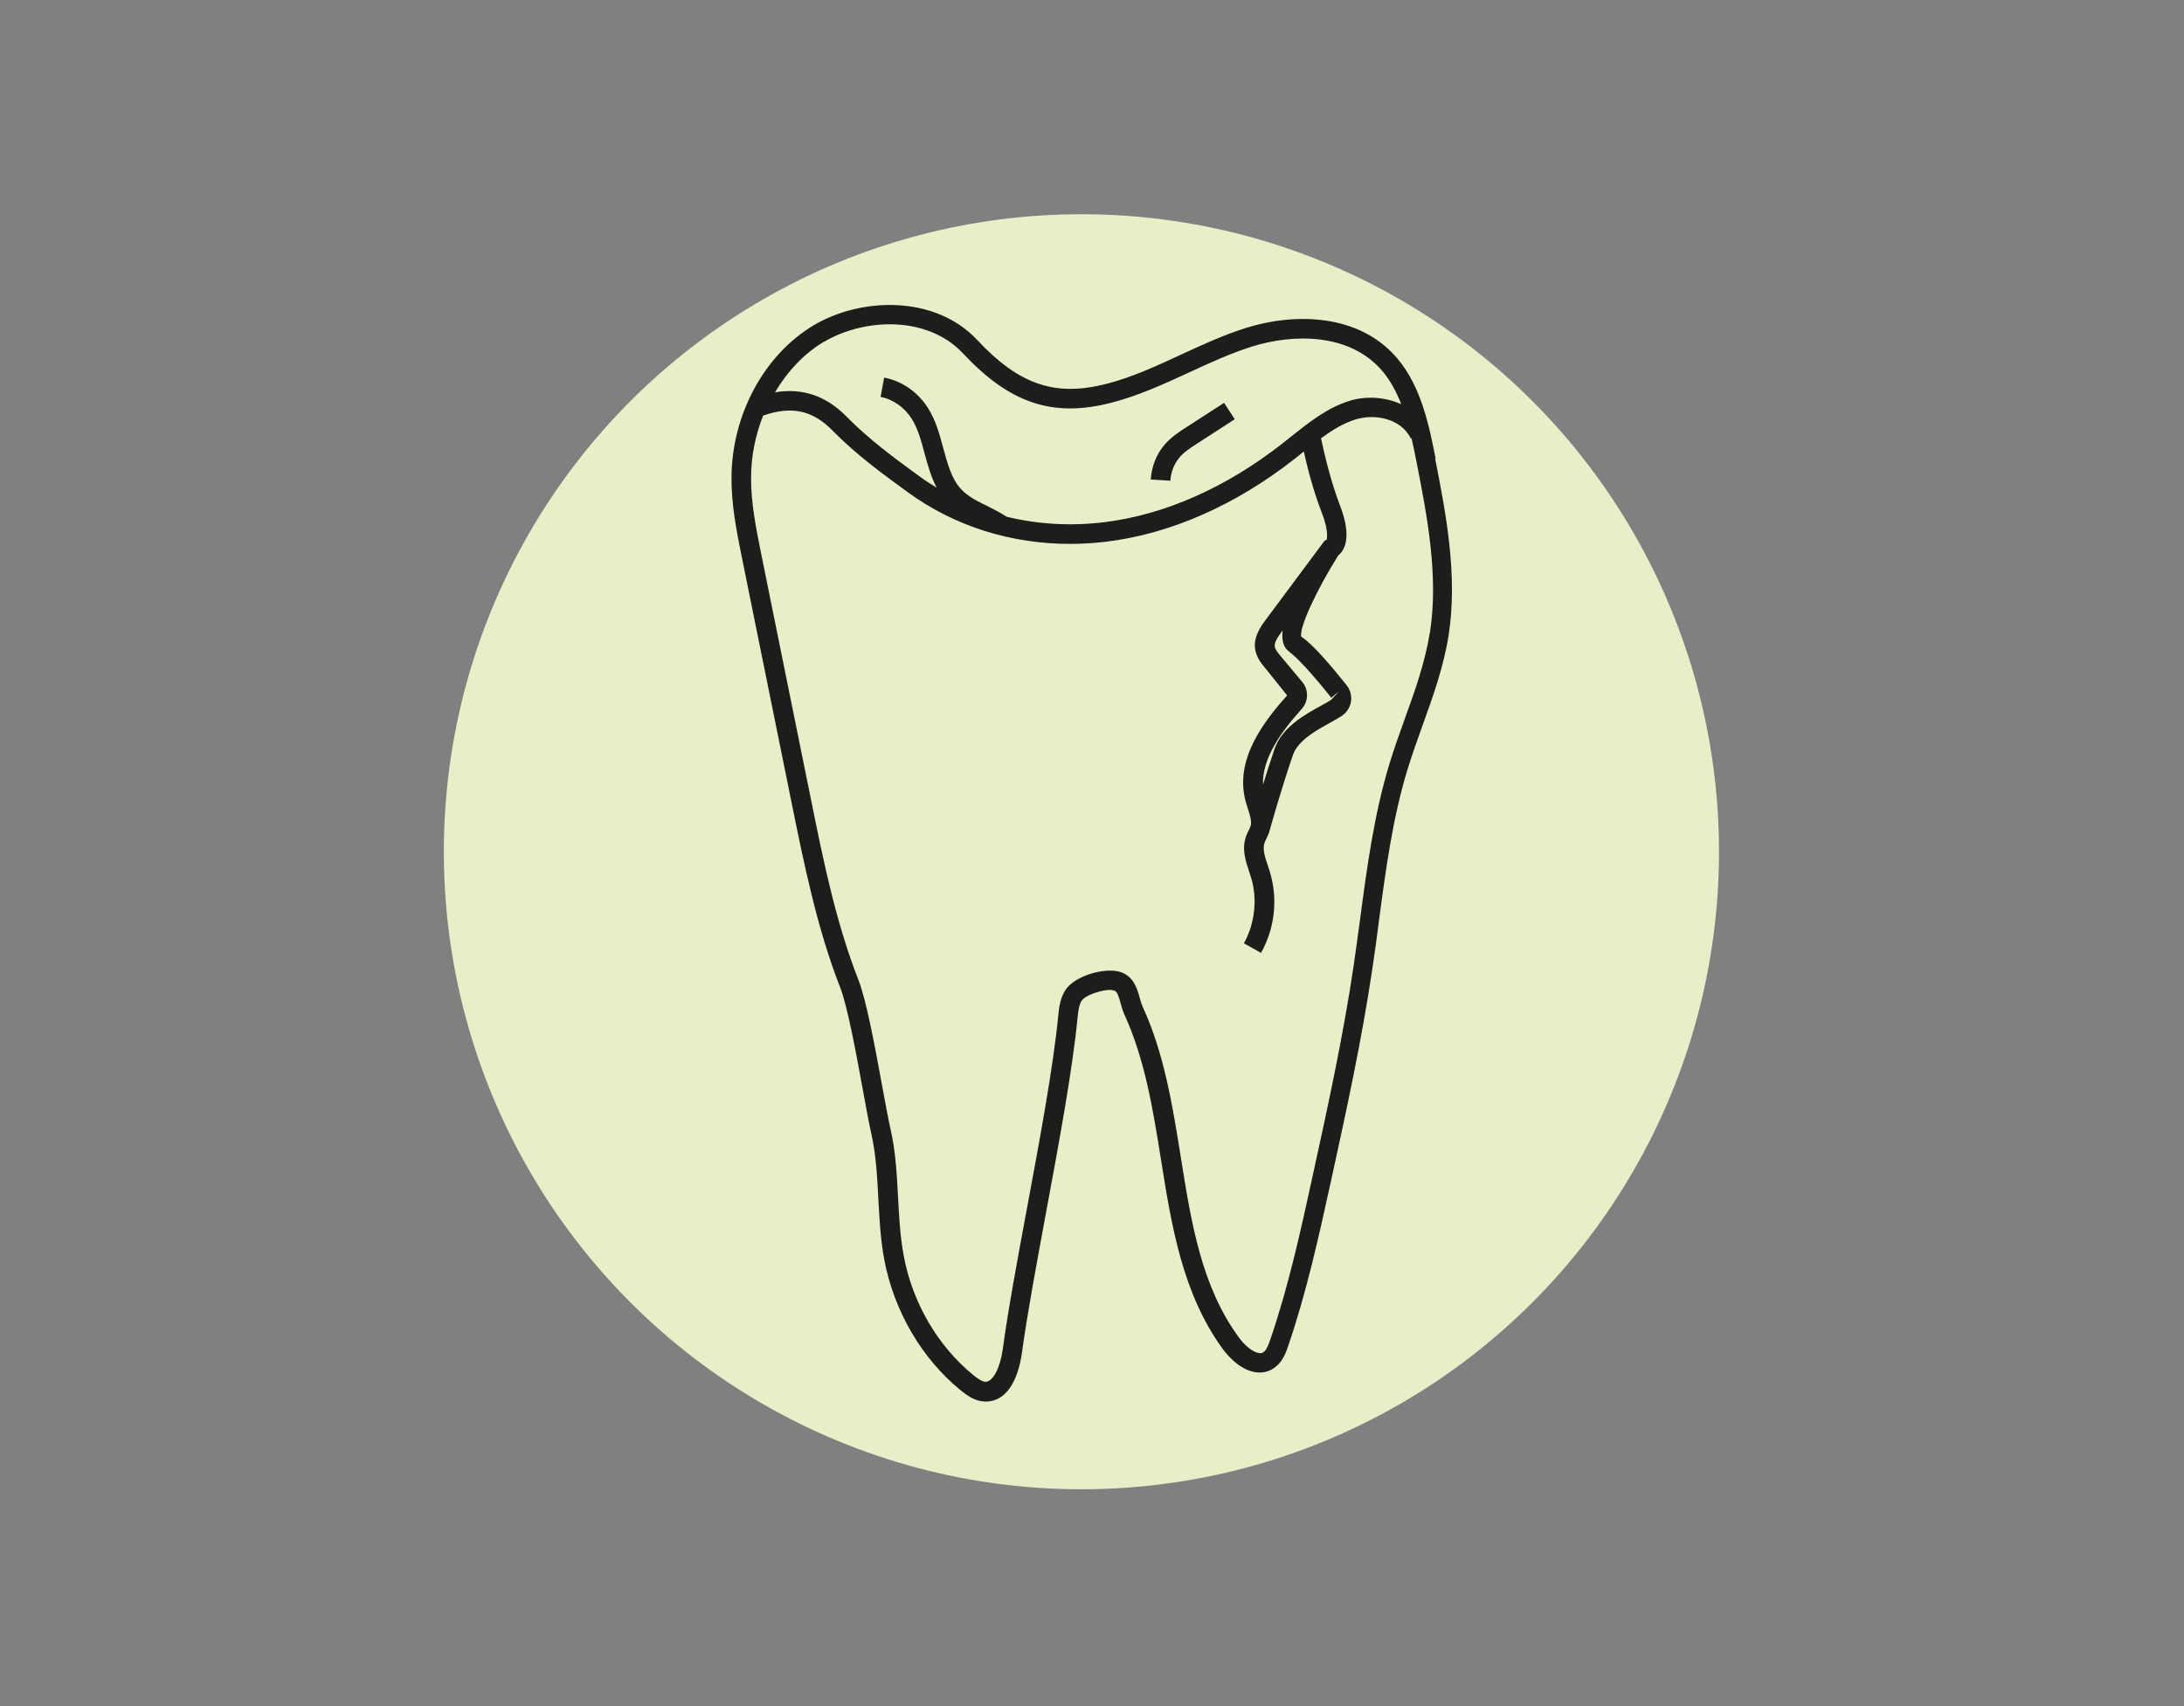
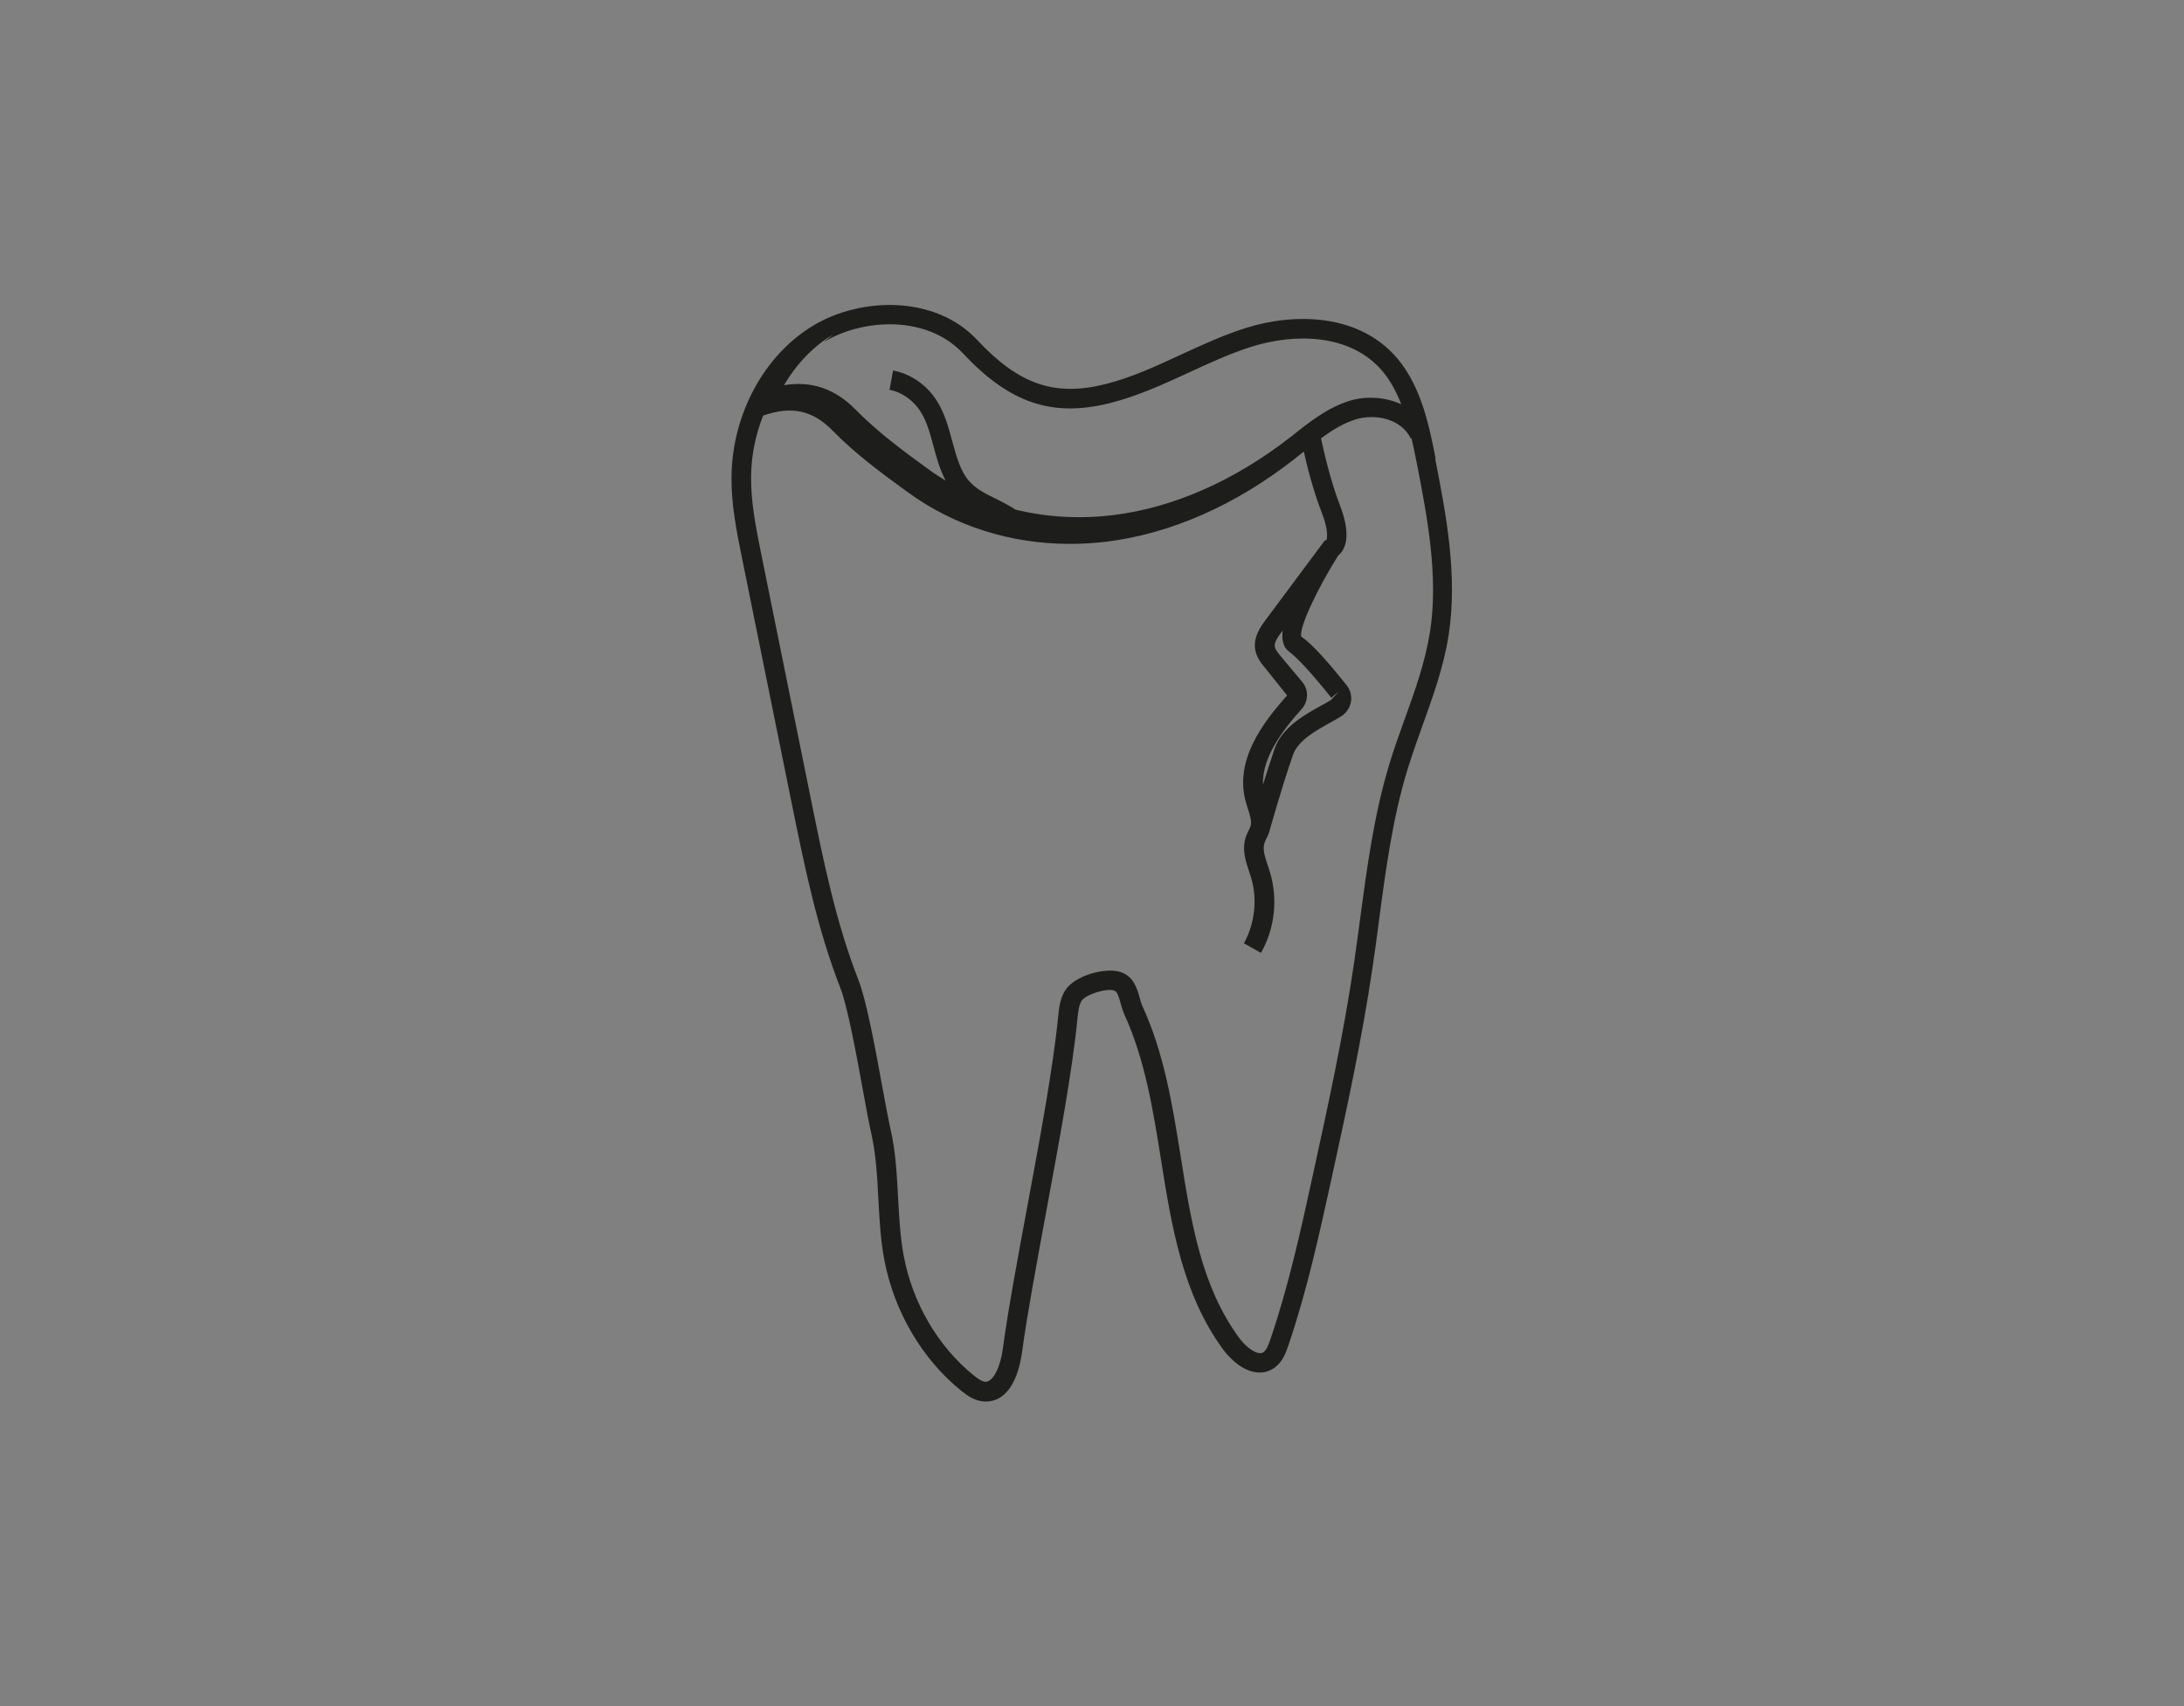
<svg xmlns="http://www.w3.org/2000/svg" id="Ebene_2" data-name="Ebene 2" viewBox="0 0 166.27 129.91">
  <rect x="0" y="0" width="166.27" height="129.91" fill="#808080" stroke="none" />
  <defs>
    <style>      .cls-1 {        fill: #1d1d1b;      }      .cls-1, .cls-2 {        stroke-width: 0px;      }      .cls-2 {        fill: #e7efc8;      }    </style>
  </defs>
-   <circle class="cls-2" cx="82.33" cy="64.85" r="48.54" />
  <g>
-     <path class="cls-1" d="m109.3,34.94c-.48-2.44-1.08-5.48-2.92-7.65-2.93-3.46-7.88-3.47-11.53-2.32-1.71.54-3.36,1.3-4.96,2.04-1.85.86-3.76,1.74-5.71,2.23-3.87.98-6.61.04-9.78-3.35-3.2-3.43-8.84-3.27-12.44-1.13-3.77,2.24-6.23,6.78-6.27,11.56-.02,2.09.39,4.14.79,6.12l3.8,18.75c.95,4.67,1.93,9.51,3.69,14.01.55,1.4,1.23,5.09,1.72,7.78.25,1.37.47,2.57.64,3.31.36,1.61.45,3.24.54,4.97.08,1.52.16,3.1.45,4.64.74,3.94,2.88,7.58,5.86,9.99.51.41,1.07.79,1.78.82.03,0,.07,0,.1,0,1.42,0,2.42-1.36,2.75-3.77.4-2.93,1.1-6.67,1.83-10.64.98-5.29,2-10.77,2.39-14.76.05-.47.1-1,.31-1.34.3-.48,1.93-.99,2.49-.78.22.08.32.37.48.95.08.3.17.6.29.87,1.57,3.42,2.19,7.3,2.79,11.06.8,5.02,1.63,10.21,4.71,14.42.27.37,1.25,1.59,2.51,1.76.54.08,1.06-.06,1.49-.4.58-.45.82-1.16.98-1.63,1.41-4.12,2.35-8.43,3.27-12.62,1.15-5.26,2.34-10.71,3.14-16.15.18-1.18.34-2.37.49-3.56.51-3.84,1.04-7.82,2.17-11.52.35-1.13.75-2.25,1.15-3.37.79-2.19,1.6-4.44,1.98-6.83.72-4.58-.2-9.31-1.02-13.48Zm-46.57-8.91c1.43-.85,3.23-1.34,5.01-1.34,2.07,0,4.13.67,5.57,2.21,3.55,3.8,6.81,4.9,11.23,3.78,2.09-.53,4.07-1.44,5.98-2.32,1.55-.72,3.16-1.46,4.78-1.97,3.19-1,7.48-1.04,9.94,1.86.62.73,1.08,1.61,1.44,2.53-1.23-.57-2.7-.64-3.91-.27-1.71.52-3.12,1.65-4.49,2.74l-.68.54c-4.27,3.34-8.95,5.41-13.54,5.97-2.55.31-5.06.16-7.43-.42-.48-.31-.98-.57-1.46-.81-.78-.38-1.52-.74-2.05-1.34-.69-.77-.98-1.88-1.3-3.04-.28-1.05-.57-2.13-1.17-3.08-.77-1.22-1.99-2.07-3.34-2.32l-.27,1.47c.93.17,1.81.79,2.36,1.65.48.75.73,1.68.99,2.66.24.88.49,1.78.92,2.6-.44-.27-.88-.54-1.29-.85-1.9-1.38-3.86-2.82-5.56-4.55-1.57-1.6-3.37-2.21-5.46-1.86.95-1.6,2.22-2.96,3.74-3.86Zm46.12,22.16c-.36,2.25-1.14,4.44-1.91,6.56-.41,1.14-.82,2.28-1.17,3.44-1.16,3.82-1.7,7.85-2.22,11.76-.16,1.18-.32,2.37-.49,3.54-.8,5.4-1.98,10.81-3.13,16.06-.9,4.14-1.84,8.41-3.22,12.44-.14.4-.28.77-.49.94-.11.09-.22.11-.37.09-.44-.06-1.05-.53-1.52-1.17-2.87-3.92-3.63-8.71-4.44-13.78-.62-3.86-1.25-7.85-2.91-11.45-.09-.2-.15-.42-.21-.64-.19-.67-.44-1.6-1.4-1.95-1.14-.42-3.55.22-4.28,1.38-.4.64-.47,1.38-.53,1.98-.39,3.93-1.4,9.37-2.38,14.63-.74,3.98-1.44,7.75-1.84,10.71-.17,1.26-.68,2.45-1.31,2.48-.28-.01-.61-.26-.9-.49-2.71-2.19-4.66-5.51-5.33-9.11-.27-1.44-.35-2.97-.43-4.44-.09-1.72-.18-3.5-.58-5.23-.16-.72-.38-1.9-.63-3.25-.53-2.91-1.2-6.53-1.8-8.06-1.72-4.38-2.69-9.15-3.62-13.76l-3.8-18.75c-.38-1.9-.78-3.87-.76-5.81.01-1.62.34-3.21.92-4.67,2.16-.75,3.76-.41,5.28,1.14,1.78,1.82,3.8,3.29,5.75,4.71,3.52,2.56,7.81,3.92,12.32,3.92.93,0,1.86-.06,2.8-.17,4.86-.6,9.8-2.77,14.28-6.28l.69-.55s.02-.02.04-.03c.26,1.18.73,3.02,1.37,4.66.61,1.58.33,2.05.38,2.05l-.17.08-4.48,6.02c-.35.47-.94,1.27-.81,2.22.1.65.5,1.14.8,1.49l1.64,2.05c-1.9,2.11-3.98,4.94-3.17,8.02.05.2.12.4.18.6.16.49.31.96.21,1.31,0,0,0,0,0,0-.03.11-.09.22-.14.33-.08.16-.15.31-.21.47-.34.96-.03,1.88.24,2.69l.15.46c.49,1.63.28,3.5-.55,4.99l1.3.73c1.05-1.86,1.3-4.1.68-6.15-.05-.17-.11-.34-.16-.5-.22-.64-.42-1.25-.25-1.73.03-.1.09-.2.13-.3.09-.18.18-.37.24-.56,0,0,0-.01,0-.02h0s.92-3.3,1.79-5.8c.38-1.12,1.81-1.9,2.86-2.48.32-.18.61-.34.84-.49.38-.25.64-.64.72-1.09.07-.45-.05-.91-.33-1.26-1.11-1.39-2.62-3.18-3.45-3.69-.2-.61,1.11-3.48,2.81-6.19.44-.35,1.09-1.32.14-3.79-.74-1.91-1.25-4.18-1.45-5.13.85-.62,1.7-1.15,2.64-1.44,1.47-.44,3.44-.08,4.2,1.46l.05-.03c.15.64.27,1.26.39,1.85.79,4.05,1.69,8.64,1.01,12.96Zm-10.71,1.43c.58.4,1.75,1.67,3.21,3.5l.58-.46-.61.64c-.21.13-.46.28-.75.43-1.25.69-2.97,1.64-3.54,3.3-.3.87-.6,1.83-.88,2.72-.07-2.1,1.5-4.16,2.96-5.78.51-.58.53-1.45.04-2.04l-1.64-1.96c-.19-.23-.43-.51-.46-.75-.05-.31.23-.72.53-1.12l.07-.1c-.09.78.07,1.33.51,1.62Z" />
-     <path class="cls-1" d="m89.79,34.83c.35-.41.84-.73,1.32-1.04l2.89-1.87-.81-1.25-2.89,1.87c-.54.35-1.15.74-1.64,1.32-.62.72-.99,1.66-1.05,2.65l1.49.09c.04-.65.29-1.29.69-1.76Z" />
+     <path class="cls-1" d="m109.3,34.94c-.48-2.44-1.08-5.48-2.92-7.65-2.93-3.46-7.88-3.47-11.53-2.32-1.71.54-3.36,1.3-4.96,2.04-1.85.86-3.76,1.74-5.71,2.23-3.87.98-6.61.04-9.78-3.35-3.2-3.43-8.84-3.27-12.44-1.13-3.77,2.24-6.23,6.78-6.27,11.56-.02,2.09.39,4.14.79,6.12l3.8,18.75c.95,4.67,1.93,9.51,3.69,14.01.55,1.4,1.23,5.09,1.72,7.78.25,1.37.47,2.57.64,3.31.36,1.61.45,3.24.54,4.97.08,1.52.16,3.1.45,4.64.74,3.94,2.88,7.58,5.86,9.99.51.41,1.07.79,1.78.82.03,0,.07,0,.1,0,1.42,0,2.42-1.36,2.75-3.77.4-2.93,1.1-6.67,1.83-10.64.98-5.29,2-10.77,2.39-14.76.05-.47.1-1,.31-1.34.3-.48,1.93-.99,2.49-.78.22.08.32.37.48.95.08.3.17.6.29.87,1.57,3.42,2.19,7.3,2.79,11.06.8,5.02,1.63,10.21,4.71,14.42.27.37,1.25,1.59,2.51,1.76.54.08,1.06-.06,1.49-.4.58-.45.82-1.16.98-1.63,1.41-4.12,2.35-8.43,3.27-12.62,1.15-5.26,2.34-10.71,3.14-16.15.18-1.18.34-2.37.49-3.56.51-3.84,1.04-7.82,2.17-11.52.35-1.13.75-2.25,1.15-3.37.79-2.19,1.6-4.44,1.98-6.83.72-4.58-.2-9.31-1.02-13.48Zm-46.57-8.91c1.43-.85,3.23-1.34,5.01-1.34,2.07,0,4.13.67,5.57,2.21,3.55,3.8,6.81,4.9,11.23,3.78,2.09-.53,4.07-1.44,5.98-2.32,1.55-.72,3.16-1.46,4.78-1.97,3.19-1,7.48-1.04,9.94,1.86.62.73,1.08,1.61,1.44,2.53-1.23-.57-2.7-.64-3.91-.27-1.71.52-3.12,1.65-4.49,2.74c-4.27,3.34-8.95,5.41-13.54,5.97-2.55.31-5.06.16-7.43-.42-.48-.31-.98-.57-1.46-.81-.78-.38-1.52-.74-2.05-1.34-.69-.77-.98-1.88-1.3-3.04-.28-1.05-.57-2.13-1.17-3.08-.77-1.22-1.99-2.07-3.34-2.32l-.27,1.47c.93.17,1.81.79,2.36,1.65.48.75.73,1.68.99,2.66.24.88.49,1.78.92,2.6-.44-.27-.88-.54-1.29-.85-1.9-1.38-3.86-2.82-5.56-4.55-1.57-1.6-3.37-2.21-5.46-1.86.95-1.6,2.22-2.96,3.74-3.86Zm46.12,22.16c-.36,2.25-1.14,4.44-1.91,6.56-.41,1.14-.82,2.28-1.17,3.44-1.16,3.82-1.7,7.85-2.22,11.76-.16,1.18-.32,2.37-.49,3.54-.8,5.4-1.98,10.81-3.13,16.06-.9,4.14-1.84,8.41-3.22,12.44-.14.4-.28.77-.49.94-.11.09-.22.11-.37.09-.44-.06-1.05-.53-1.52-1.17-2.87-3.92-3.63-8.71-4.44-13.78-.62-3.86-1.25-7.85-2.91-11.45-.09-.2-.15-.42-.21-.64-.19-.67-.44-1.6-1.4-1.95-1.14-.42-3.55.22-4.28,1.38-.4.64-.47,1.38-.53,1.98-.39,3.93-1.4,9.37-2.38,14.63-.74,3.98-1.44,7.75-1.84,10.71-.17,1.26-.68,2.45-1.31,2.48-.28-.01-.61-.26-.9-.49-2.71-2.19-4.66-5.51-5.33-9.11-.27-1.44-.35-2.97-.43-4.44-.09-1.72-.18-3.5-.58-5.23-.16-.72-.38-1.9-.63-3.25-.53-2.91-1.2-6.53-1.8-8.06-1.72-4.38-2.69-9.15-3.62-13.76l-3.8-18.75c-.38-1.9-.78-3.87-.76-5.81.01-1.62.34-3.21.92-4.67,2.16-.75,3.76-.41,5.28,1.14,1.78,1.82,3.8,3.29,5.75,4.71,3.52,2.56,7.81,3.92,12.32,3.92.93,0,1.86-.06,2.8-.17,4.86-.6,9.8-2.77,14.28-6.28l.69-.55s.02-.02.04-.03c.26,1.18.73,3.02,1.37,4.66.61,1.58.33,2.05.38,2.05l-.17.08-4.48,6.02c-.35.47-.94,1.27-.81,2.22.1.65.5,1.14.8,1.49l1.64,2.05c-1.9,2.11-3.98,4.94-3.17,8.02.05.2.12.4.18.6.16.49.31.96.21,1.31,0,0,0,0,0,0-.03.11-.09.22-.14.33-.08.16-.15.31-.21.47-.34.96-.03,1.88.24,2.69l.15.46c.49,1.63.28,3.5-.55,4.99l1.3.73c1.05-1.86,1.3-4.1.68-6.15-.05-.17-.11-.34-.16-.5-.22-.64-.42-1.25-.25-1.73.03-.1.09-.2.13-.3.09-.18.18-.37.24-.56,0,0,0-.01,0-.02h0s.92-3.3,1.79-5.8c.38-1.12,1.81-1.9,2.86-2.48.32-.18.61-.34.84-.49.38-.25.64-.64.72-1.09.07-.45-.05-.91-.33-1.26-1.11-1.39-2.62-3.18-3.45-3.69-.2-.61,1.11-3.48,2.81-6.19.44-.35,1.09-1.32.14-3.79-.74-1.91-1.25-4.18-1.45-5.13.85-.62,1.7-1.15,2.64-1.44,1.47-.44,3.44-.08,4.2,1.46l.05-.03c.15.64.27,1.26.39,1.85.79,4.05,1.69,8.64,1.01,12.96Zm-10.71,1.43c.58.4,1.75,1.67,3.21,3.5l.58-.46-.61.64c-.21.13-.46.28-.75.43-1.25.69-2.97,1.64-3.54,3.3-.3.87-.6,1.83-.88,2.72-.07-2.1,1.5-4.16,2.96-5.78.51-.58.53-1.45.04-2.04l-1.64-1.96c-.19-.23-.43-.51-.46-.75-.05-.31.23-.72.53-1.12l.07-.1c-.09.78.07,1.33.51,1.62Z" />
  </g>
</svg>